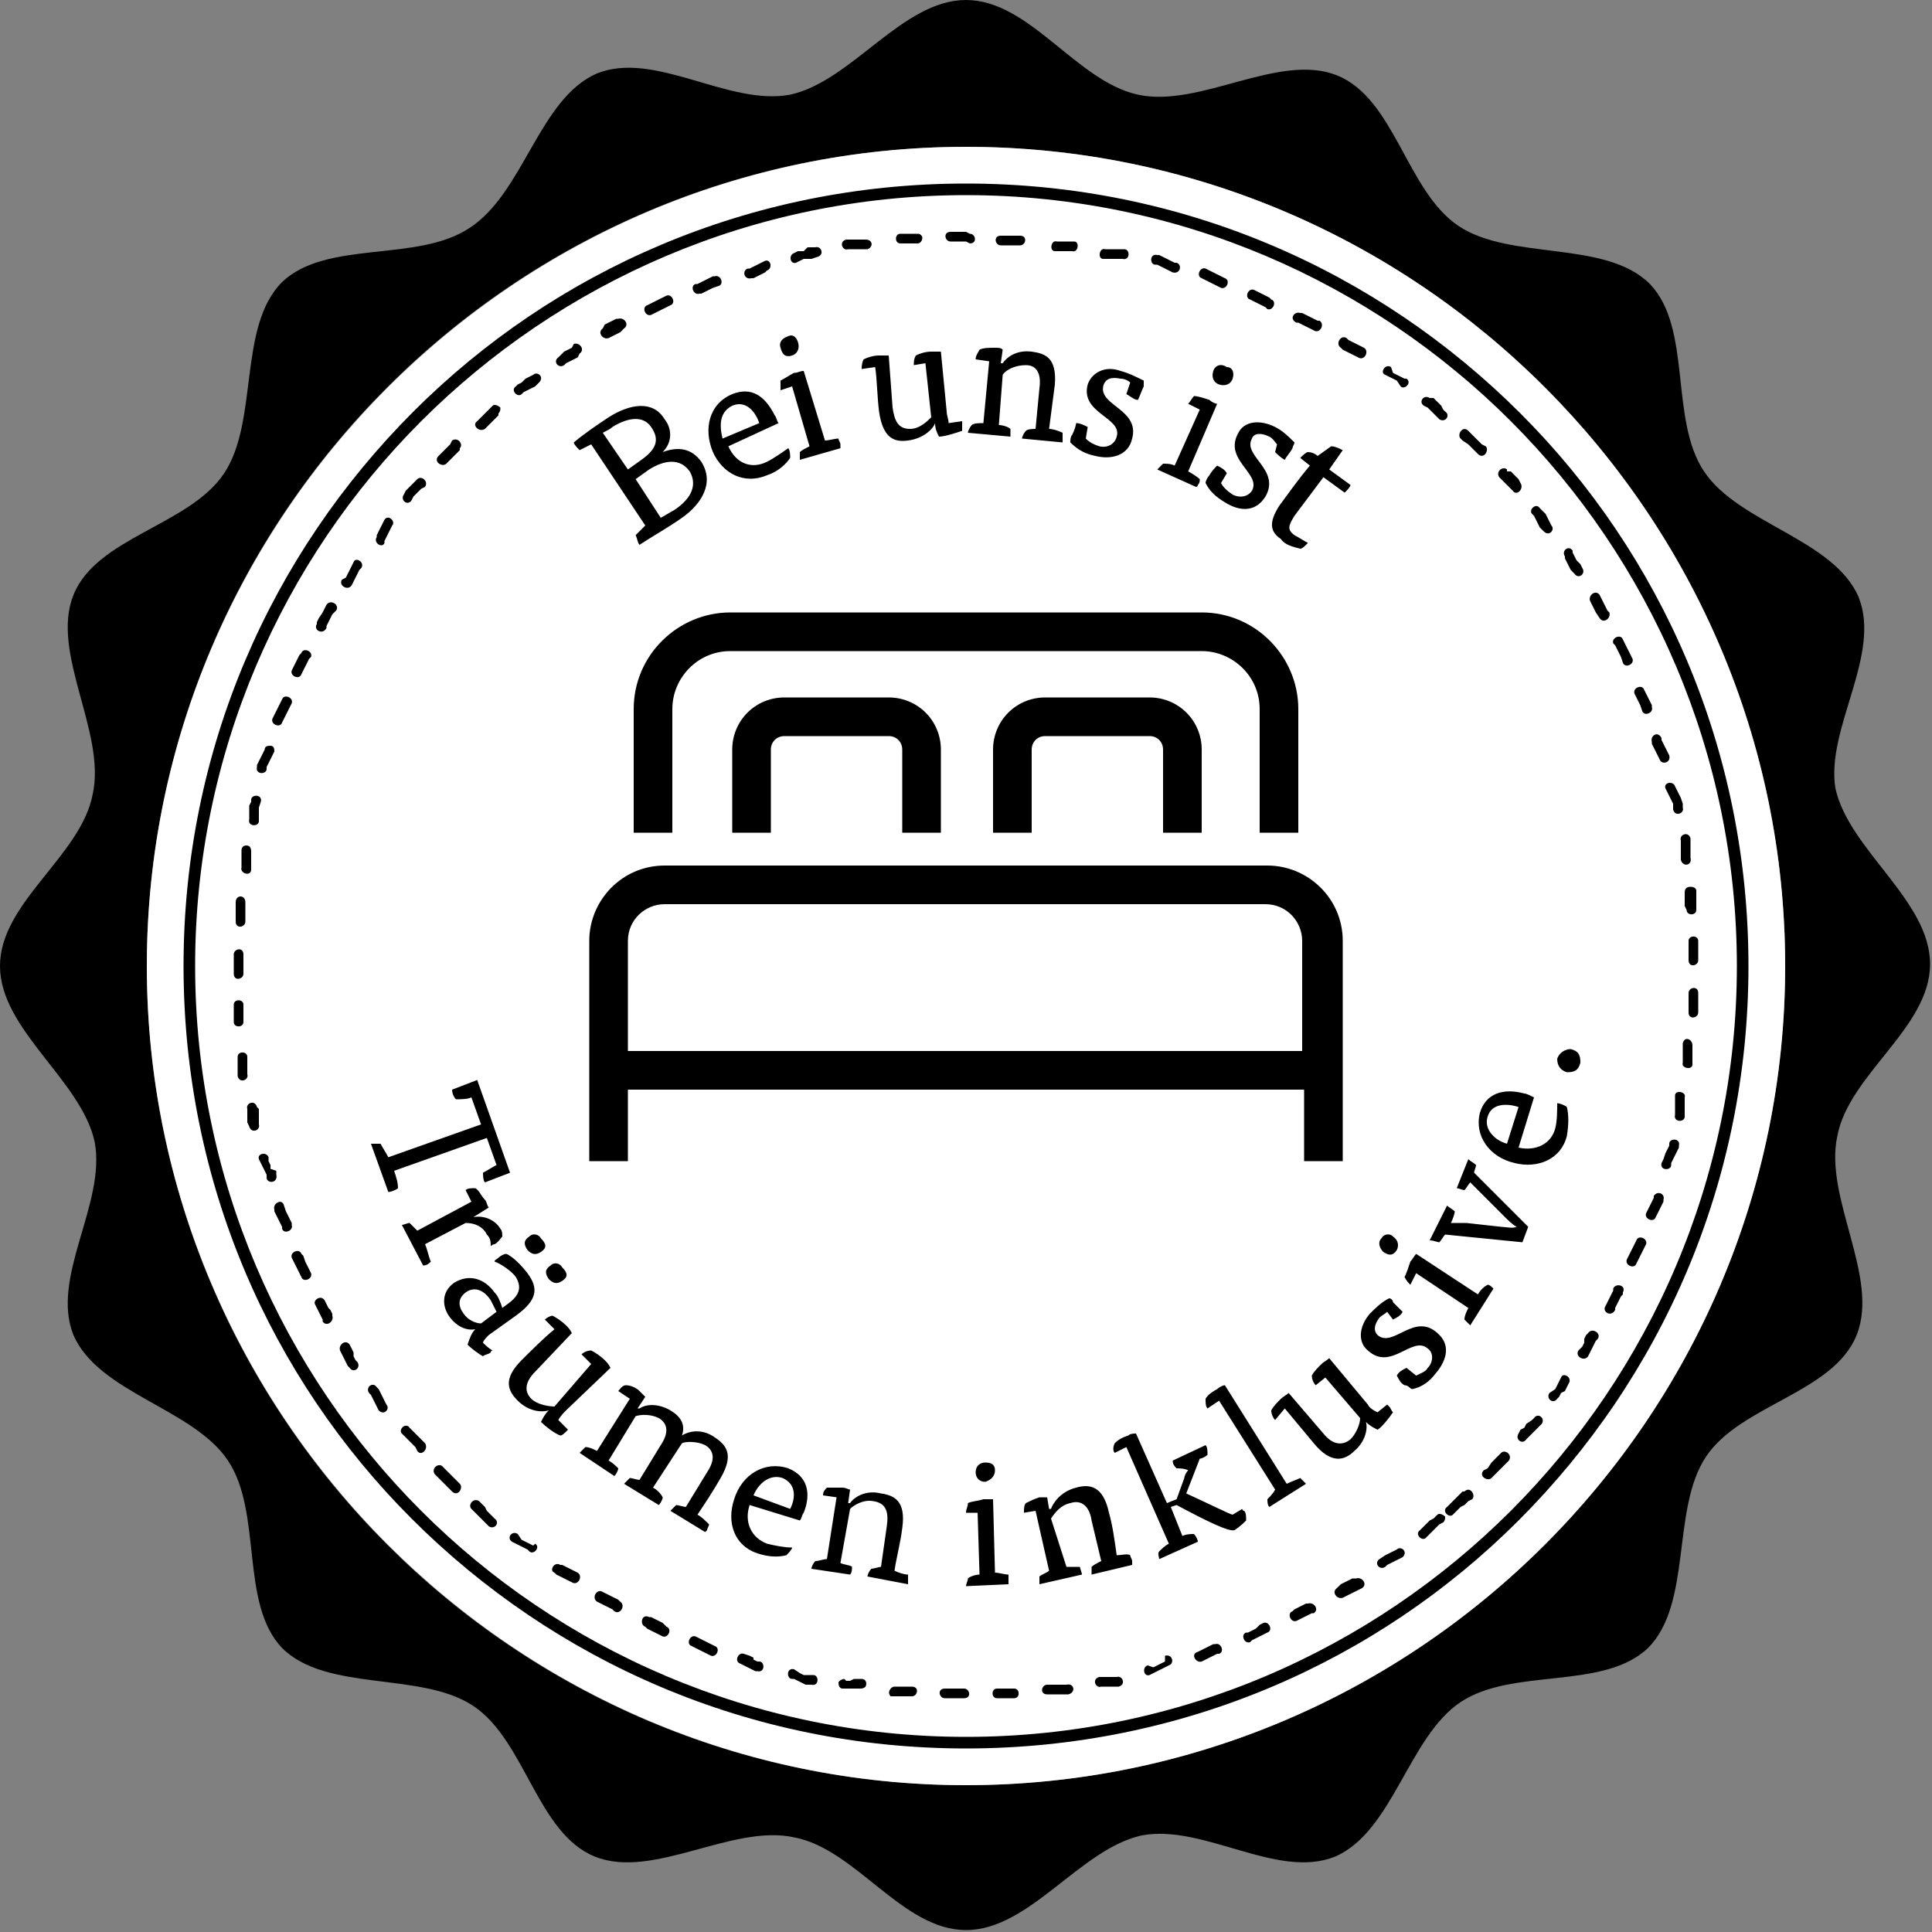
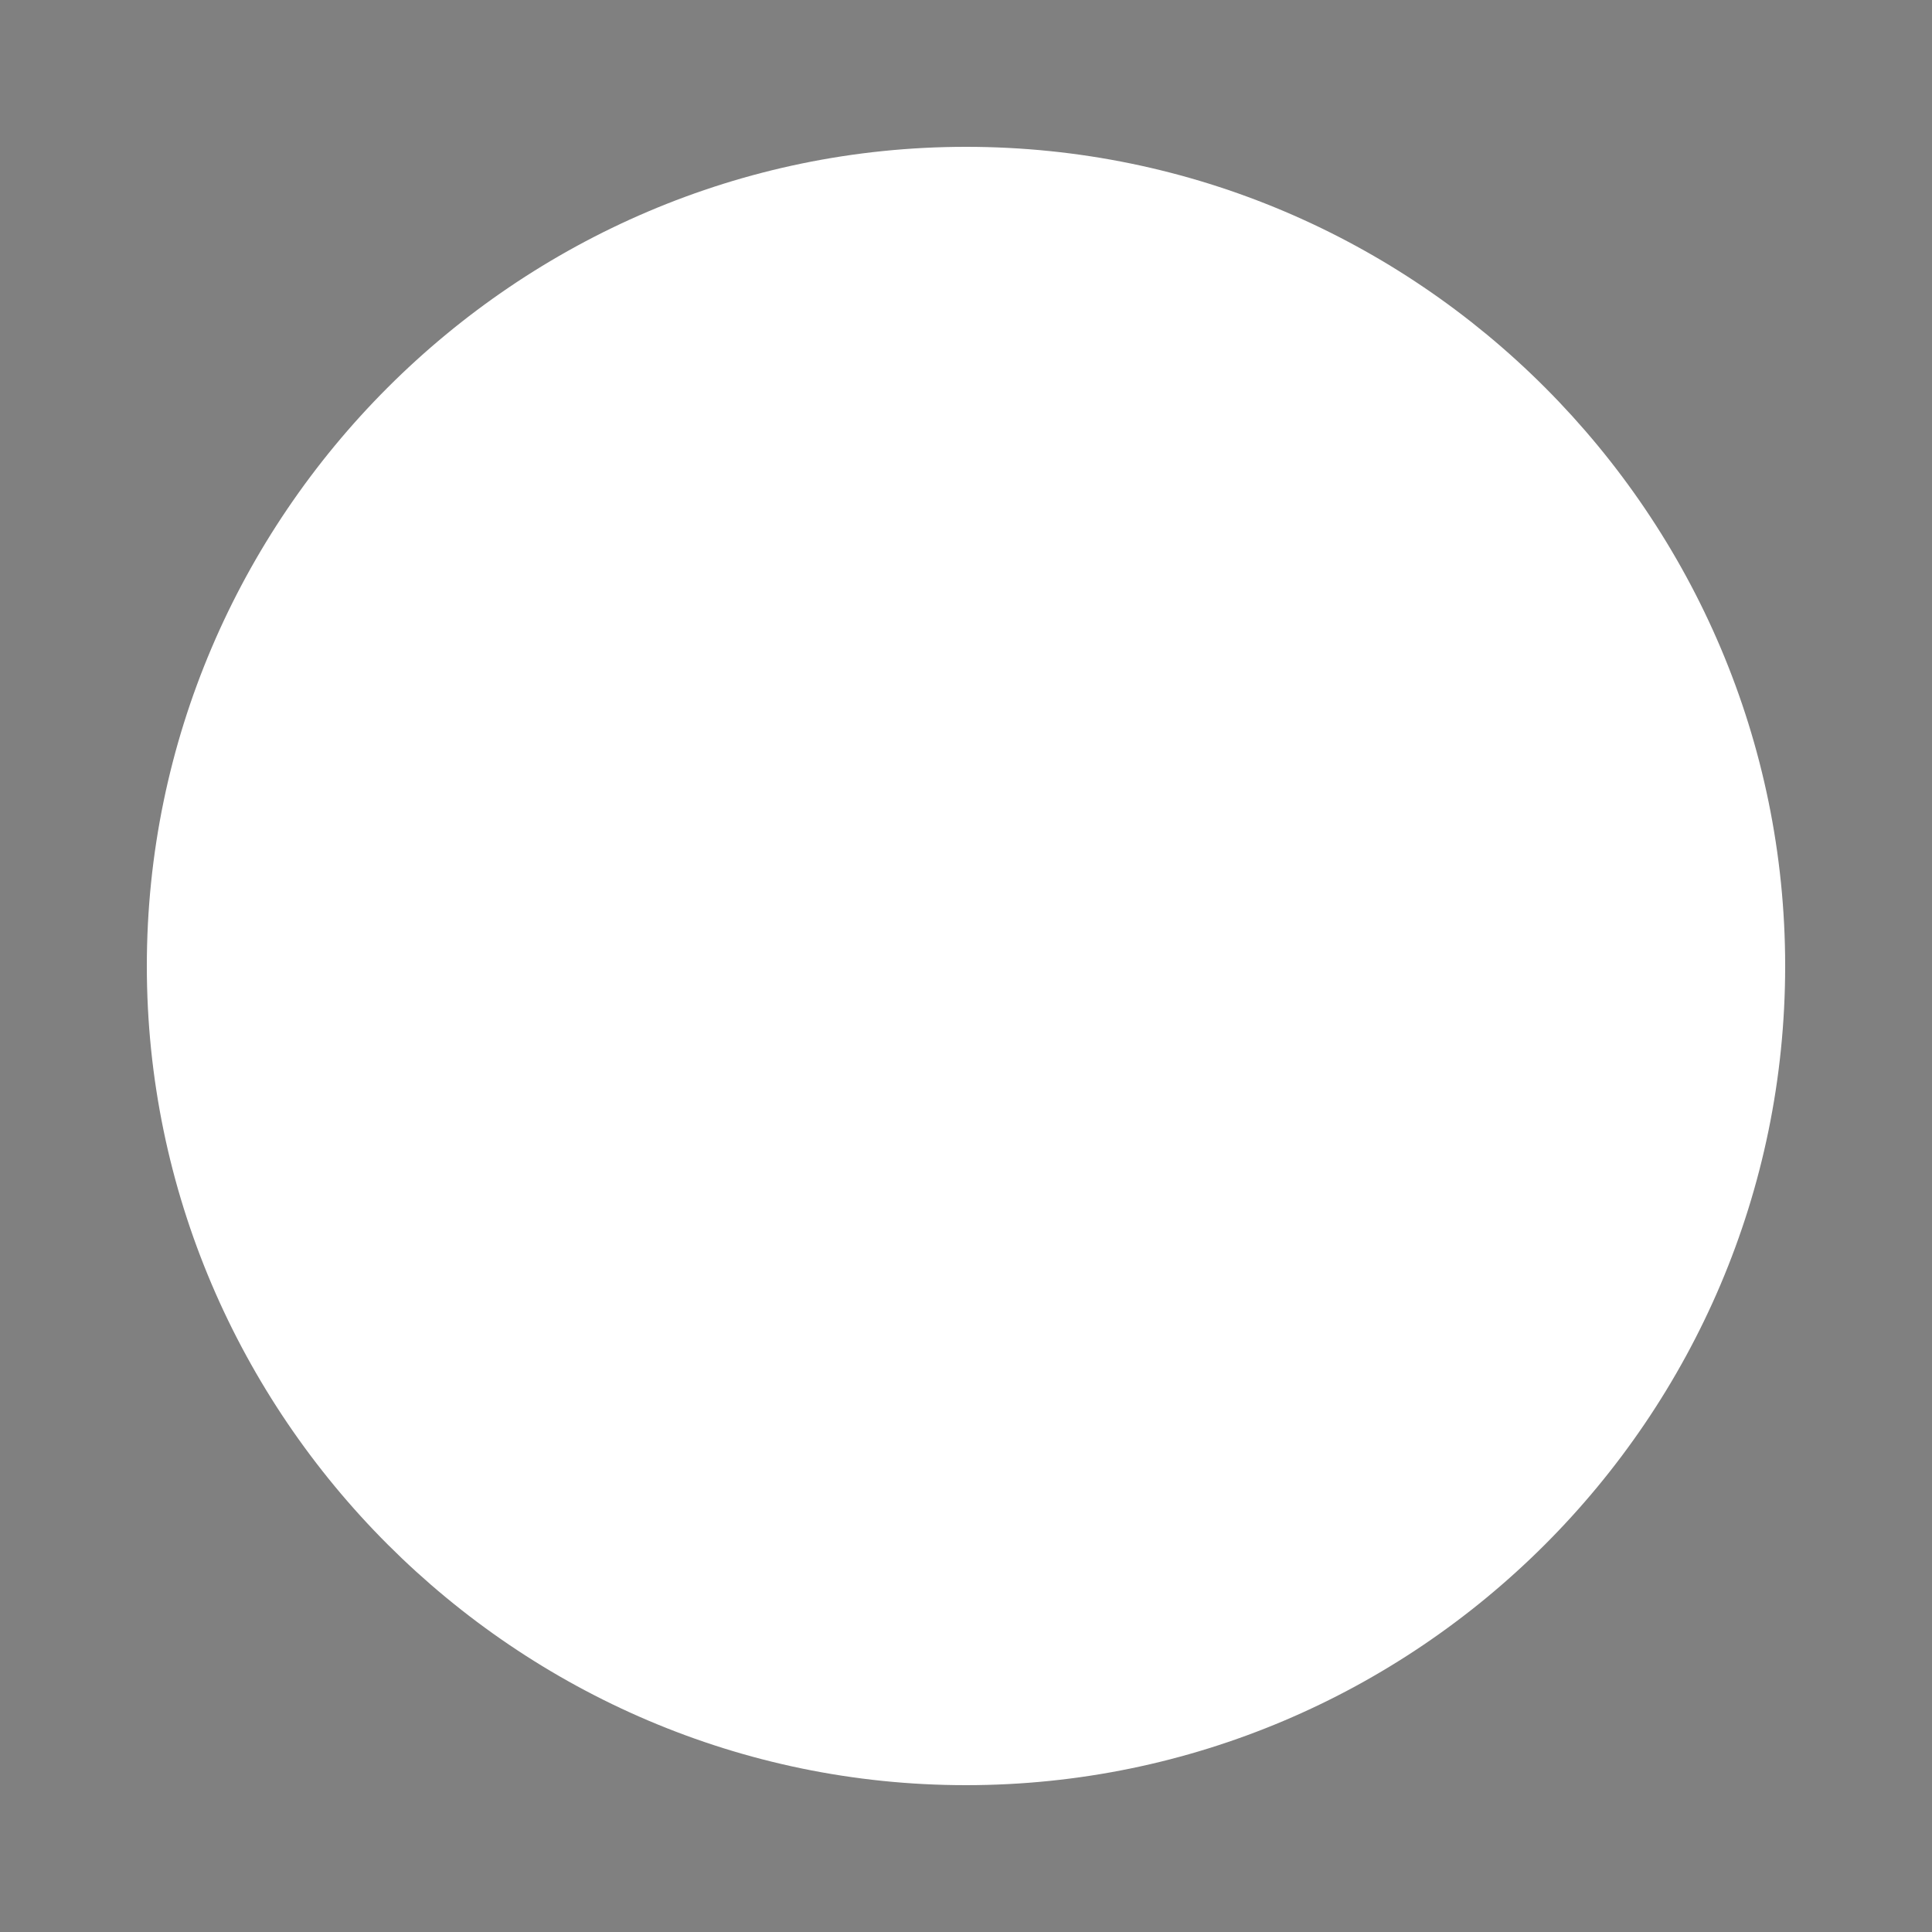
<svg xmlns="http://www.w3.org/2000/svg" viewBox="0 0 100 100" style="enable-background:new 0 0 100 100" xml:space="preserve">
  <rect x="0" y="0" width="100" height="100" fill="#808080" stroke="none" />
-   <path d="M96.2 30.9c-1.3-3-6.2-3.8-8-6.5-1.8-2.7-.6-7.4-2.8-9.7-2.3-2.3-7.2-1.2-9.9-3s-3.3-6.6-6.3-7.8c-3-1.2-7.1 1.7-10.3 1C55.7 4.2 53.3 0 50 0c-3.3 0-5.9 4.2-9.1 4.9-3.2.6-7-2.3-10-1.1-3 1.3-3.8 6.2-6.6 8-2.7 1.8-7.4.6-9.7 2.8-2.3 2.3-1.2 7.2-3 9.9S5 27.8 3.8 30.8c-1.2 3 1.7 7.1 1 10.3C4.2 44.3 0 46.7 0 50c0 3.3 4.2 5.9 4.9 9.1.6 3.2-2.3 7-1.1 10 1.3 3 6.2 3.8 8 6.5 1.8 2.7.6 7.4 2.8 9.7 2.3 2.3 7.2 1.2 9.9 3s3.3 6.6 6.3 7.8c3 1.2 7.1-1.7 10.3-1 3.2.6 5.6 4.8 8.9 4.8 3.3 0 5.9-4.2 9.1-4.9 3.2-.6 7 2.3 10 1.1 3-1.3 3.8-6.2 6.5-8 2.7-1.8 7.4-.6 9.7-2.8 2.3-2.3 1.2-7.2 3-9.9s6.6-3.3 7.8-6.3c1.2-3-1.7-7.1-1-10.3.6-3.2 4.8-5.6 4.8-8.9 0-3.3-4.2-5.9-4.9-9.1-.5-3.1 2.4-6.9 1.2-9.9zM92.4 50c0 23.3-19 42.4-42.4 42.4S7.6 73.3 7.6 50c0-23.3 19-42.4 42.4-42.4S92.4 26.7 92.4 50z" />
  <path d="M50 92.4c23.3 0 42.4-19 42.4-42.4 0-23.3-19-42.4-42.4-42.4C26.7 7.6 7.6 26.7 7.6 50c0 23.3 19.1 42.4 42.4 42.4z" style="fill:#fff" />
-   <path d="M50 9.5c11.2 0 21.3 4.5 28.7 11.9C86 28.7 90.5 38.8 90.5 50c0 11.2-4.5 21.3-11.9 28.7C71.3 86 61.2 90.5 50 90.5c-11.2 0-21.3-4.5-28.7-11.9C14 71.3 9.5 61.2 9.5 50c0-11.2 4.5-21.3 11.9-28.7C28.7 14 38.8 9.5 50 9.5zm28.2 12.3C71 14.6 61 10.1 50 10.1s-21 4.5-28.2 11.7C14.6 29 10.1 39 10.1 50s4.5 21 11.7 28.2C29 85.4 39 89.9 50 89.9s21-4.5 28.2-11.7C85.4 71 89.9 61 89.9 50s-4.5-21-11.7-28.2z" />
-   <path d="M74.7 78.8c.1-.1.1-.2.1-.3-.1-.1-.3-.2-.4-.1l-.2.2-.2.1-.2.2-.2.2-.1.1c-.3.2.1.6.3.4l.1-.1.2-.2.2-.2.2-.2.2-.1zm.2-.8.2-.2.2-.2.2-.2.2-.2h.1c.3-.3.6.2.4.4l-.2.1-.2.2-.2.1-.2.2-.2.2c-.2.2-.6-.2-.3-.4zm1.9-1.9c-.3.3.2.6.4.4l.2-.2.2-.2.2-.2.2-.2.1-.1c.2-.3-.2-.6-.4-.4l-.1.1-.2.2-.2.2-.2.3-.2.1zm1.8-1.9c-.2.3.2.6.4.3l.1-.1.2-.2.2-.2.2-.2.1-.1c.2-.3-.2-.6-.4-.3l-.1.1-.3.2-.1.2-.2.1-.1.2zm1.6-2.1c-.2.3.2.6.4.3l.1-.1.1-.2.2-.1.1-.2.1-.2c.2-.3-.3-.6-.4-.3l-.1.2-.1.2-.1.2-.3.2zm1.5-2.2c-.2.3.3.6.5.3l.1-.2.1-.2.1-.2.1-.2.1-.1c.2-.3-.3-.6-.5-.3l-.1.1-.1.2v.2l-.1.2-.2.2zm1.4-2.3c-.2.3.3.6.5.2v-.1l.1-.2.1-.2.1-.2.1-.1v-.1c.2-.4-.4-.5-.5-.2v.1l-.1.2-.1.2-.1.2-.1.2zm1.1-2.4c-.1.3.4.5.5.2l.1-.2.1-.2.1-.2.1-.2.1-.2c.1-.3-.4-.5-.5-.2l-.1.2-.1.2-.1.2-.1.2-.1.2zm1-2.4c-.1.3.4.5.5.2l.1-.2.1-.2.1-.2.1-.2v-.1c.1-.3-.3-.5-.5-.2v.1l-.1.2-.1.2-.1.2-.1.2zm.8-2.6c-.1.4.5.4.5.1v-.1l.1-.2.1-.2.1-.2.1-.2v-.1c.1-.4-.5-.4-.5-.1v.1l-.1.2-.1.2-.1.3-.1.2zm.7-2.5c-.1.4.5.4.5.1V56.8c.1-.3-.5-.4-.5-.1v1zm.4-2.7c-.1.3.5.4.5.1v-1c0-.3-.4-.5-.5-.1V55zm.3-2.6c0 .4.5.3.5 0v-1c0-.4-.5-.3-.5 0v1zm0-2.7c0 .4.5.3.5 0v-1c0-.3-.5-.3-.5 0v1zm-.1-2.6c0 .3.5.3.5 0V46.1c0-.1-.1-.2-.3-.2-.2 0-.3.1-.3.3v.7l.1.2zm-.3-2.6c.1.4.6.3.5-.1V43.4c-.1-.4-.6-.2-.5.1v1zm-.4-2.6c.1.4.6.2.5-.1v-.2l-.1-.3-.1-.2-.1-.2-.1-.2c-.1-.3-.6-.2-.5.1l.1.2.1.2.1.2.1.2v.3zm-.7-2.6c.1.3.6.2.5-.2l-.1-.2-.1-.2-.1-.2-.1-.2v-.1c-.2-.4-.6-.1-.5.2v.1l.1.2.1.2.1.2.1.2zm-.9-2.5c.1.3.6.1.5-.2v-.1l-.1-.2-.1-.2-.1-.2-.1-.2c-.1-.3-.6-.1-.5.2l.1.2.1.2.1.2.1.3zm-1-2.5c.1.3.6.1.5-.2l-.1-.2-.1-.2-.1-.2-.1-.2-.1-.2c-.1-.3-.6-.1-.5.2l.1.1.1.2.1.2.1.2.1.3zM82.8 32c.2.3.6 0 .5-.3l-.1-.1-.1-.2-.1-.2-.1-.2-.1-.2c-.2-.3-.6 0-.5.3l.1.2.1.2.1.2.2.3zm-1.3-2.3c.2.3.6 0 .4-.3l-.1-.2-.2-.2-.1-.2-.1-.2v-.1c-.2-.3-.6 0-.4.3v.1l.1.2.1.2.1.2.2.2zm-1.6-2.2c.3.3.6-.1.4-.3l-.1-.2-.1-.2-.1-.2-.2-.2-.1-.1c-.2-.3-.6.1-.4.3l.1.1.1.2.1.2.1.2.2.2zm-1.6-2.1c.2.3.6-.1.4-.4l-.1-.2-.2-.2-.2-.2H78v-.1c-.2-.2-.6.1-.4.4l.1.1.2.2.2.2.2.2zm-1.8-1.9c.3.3.6-.2.4-.4l-.2-.1-.2-.2-.2-.2-.2-.2-.1-.1c-.3-.3-.6.2-.4.4l.1.1.3.2.2.2.2.2.1.1zm-2-1.8c.3.2.6-.2.3-.4l-.1-.1-.1-.2-.2-.2-.2-.2H74c-.3-.2-.6.2-.3.4l.2.1.2.2.2.2.2.2zm-2-1.7c.2.2.6-.2.3-.4h-.1l-.2-.1-.2-.1-.2-.1-.1-.3c-.3-.2-.6.3-.3.4l.2.1.2.1.2.1.2.3zm-2.2-1.5c.3.2.6-.3.3-.5l-.2-.1-.2-.1-.2-.1-.2-.1-.1-.1c-.3-.2-.6.3-.3.5l.1.1.2.1.2.1.2.1.2.1zM68 17.1c.3.2.6-.3.3-.5h-.1l-.2-.1-.2-.1-.2-.1-.2-.1h-.1c-.3-.1-.6.3-.2.5h.1l.2.1.2.1.2.1.2.1zM65.6 16c.3.1.5-.4.2-.5l-.1-.1-.2-.1-.2-.1-.2-.1-.2-.1c-.3-.1-.5.4-.2.5l.2.1.2.1.2.1.2.1.1.1zm-2.4-1.1c.3.1.5-.4.2-.5l-.2-.1-.2-.1-.2-.1-.2-.1-.2-.1c-.3-.1-.5.4-.2.5l.2.1.2.1.2.1.2.1.2.1zm-2.5-.8c.4.1.5-.4.2-.5h-.1l-.2-.1-.2-.1-.2-.1-.2-.1h-.1c-.4-.1-.4.5-.1.5h.1l.2.1.2.1.2.1.2.1zm-2.6-.7c.4.1.4-.5.1-.5H57.2c-.3-.1-.4.5-.1.5h1zm-2.6-.4c.3.1.4-.5.1-.5H54.7c-.3-.1-.4.5-.1.5h.9zm-2.7-.3c.3 0 .4-.5 0-.5h-1c-.4 0-.3.5 0 .5h1zm-2.6-.1c.4 0 .3-.5 0-.5L50 12h-.8c-.4 0-.3.5 0 .5h.8l.2.1zm-2.7 0c.2 0 .3-.3.2-.4-.1-.1-.1-.1-.2-.1h-.9c-.3 0-.3.5 0 .5H47.5zm-2.6.3c.3-.1.3-.5-.1-.5H43.8c-.4.1-.2.6.1.5h1zm-2.6.4c.4-.1.2-.6-.1-.5h-.4l-.2.2h-.3l-.2.1c-.3.1-.2.6.1.5l.2-.1.2-.1h.4l.3-.1zm-2.6.7c.3-.1.2-.6-.1-.5l-.2.1-.2.1-.2.1-.2.1h-.1c-.3.1-.2.6.2.5h.1l.2-.1.2-.1.2-.1.1-.1zm-2.5.8c.3-.1.1-.6-.2-.5h-.1l-.2.1-.2.1-.2.1-.2.1H36c-.3.1-.1.6.2.5h.1l.2-.1.2-.1.2-.1.3-.1zm-2.5 1c.3-.1.1-.6-.2-.5l-.2.1-.2.1-.2.1-.2.1-.2.1c-.3.1-.1.6.2.5l.2-.1.2-.1.2-.1.2-.1.2-.1zM32.3 17c.3-.2 0-.6-.3-.5h-.1l-.2.1-.2.1-.2.1-.1.2c-.3.2 0 .6.3.5l.2-.1.2-.1.2-.1.2-.2zM30 18.3c.3-.2 0-.6-.3-.5l-.1.2-.2.1-.2.1-.2.2-.1.1c-.3.2 0 .6.3.4l.1-.1.2-.1.2-.1.2-.1.1-.2zm-2.1 1.5c.3-.3-.1-.6-.3-.4l-.2.1-.2.1-.2.2-.2.1-.1.1c-.3.2.1.6.3.4l.1-.1.2-.1.2-.1.2-.1.2-.2zm-2.1 1.6c.1-.1.1-.2.1-.3-.1-.1-.3-.2-.4-.1l-.1.1-.2.2-.2.2-.2.2-.1.1c-.3.2.1.6.4.4l.1-.1.2-.2.2-.2.2-.2v-.1zm-2 1.8c.2-.2-.1-.6-.4-.4l-.1.2-.2.2-.1.1-.2.2-.1.1c-.3.3.2.6.4.4l.1-.1.2-.2.2-.2.2-.2v-.1zm-1.8 2c.2-.3-.2-.6-.4-.4l-.1.1-.2.2-.2.2-.1.1-.1.2c-.2.3.2.6.4.3l.1-.2.2-.2.2-.2.2-.1zm-1.7 2c.2-.2-.2-.6-.4-.3l-.1.2-.1.2-.1.2-.1.2v.1c-.2.3.3.6.4.3V28l.1-.2.1-.2.1-.2.1-.2zm-1.6 2.2c.2-.3-.3-.6-.4-.3l-.1.2-.1.2-.1.2-.1.2-.2.1c-.2.3.3.6.5.3l.1-.2.1-.2.1-.2.1-.2.1-.1zm-1.3 2.2c.2-.3-.3-.6-.5-.3l-.1.2-.1.2-.2.3-.1.2v.1c-.2.3.3.6.5.2v-.1l.1-.2.1-.2.1-.2.2-.2zM16.1 34c.1-.3-.4-.5-.5-.2l-.1.1-.1.2-.1.2-.1.2-.1.2c-.1.3.4.5.5.2l.1-.2.1-.2.1-.2.1-.2.1-.1zm-1 2.4c.1-.3-.4-.5-.5-.2l-.1.2-.1.2-.1.2-.1.2-.1.2c-.1.3.4.5.5.2l.1-.2.1-.2.1-.2.1-.2.1-.2zm-.9 2.5c0-.1 0-.3-.2-.3-.1 0-.3 0-.3.2l-.1.2-.1.2-.1.2-.1.2v.1c-.1.4.5.4.5.1v-.1l.1-.2.1-.2.1-.2.1-.2zm-.7 2.6c.1-.4-.5-.4-.5-.1v.1l-.1.2V42.4c-.1.4.5.4.5.1v-.7l.1-.3zm-.5 2.6c0-.1 0-.2-.1-.3-.2-.1-.4 0-.4.2V44.9c-.1.3.5.5.5.1v-.9zm-.3 2.6c0-.4-.5-.4-.5 0v1c0 .4.5.3.5 0v-1zm-.1 2.7c0-.4-.5-.3-.5 0v1c0 .4.5.3.5 0v-1zm0 2.6c0-.3-.5-.3-.5 0v.9c0 .3.5.3.5 0V52zm.2 2.7c0-.3-.5-.3-.5 0V55.7c.1.4.6.2.5-.1V54.7zm.5 2.6c-.1-.4-.6-.2-.5.1v.7l.1.2c.1.4.6.2.5-.1v-.8l-.1-.1zm.6 2.6c-.1-.3-.6-.2-.5.1l.1.2.1.2.1.2.1.2v.2c.1.3.6.2.5-.2v-.2l-.3-.1v-.2l-.1-.2v-.2zm.8 2.5c-.1-.4-.6-.1-.5.2v.1l.1.2.1.2.1.2.1.2v.1c.1.3.6.1.5-.2v-.1l-.1-.2-.1-.2-.1-.2-.1-.3zm.9 2.5c-.1-.3-.6-.1-.5.2l.1.2.1.2.1.2.1.2.1.2c.1.3.6.1.5-.2l-.1-.2-.1-.2-.1-.2-.1-.3-.1-.1zm1.2 2.4c-.2-.3-.6 0-.5.2l.1.2.1.2.1.2.1.2v.1c.2.3.6 0 .5-.3V68l-.1-.2-.1-.1-.1-.2-.1-.2zm1.3 2.3c-.2-.3-.6 0-.5.3l.1.2.1.2.1.2.1.2.1.1c.2.3.6 0 .4-.3l-.1-.1-.1-.2V70l-.1-.2-.1-.2zm1.4 2.2c-.2-.3-.6 0-.4.3l.1.1.1.2.1.2.1.2.1.2c.3.3.6-.1.4-.3l-.1-.2-.1-.2-.1-.2-.1-.2-.1-.1zm1.7 2.1c-.2-.3-.6.1-.4.3l.1.1.2.2.2.2.2.2.1.2c.2.3.6-.1.4-.4l-.1-.1-.2-.2-.2-.2-.2-.2-.1-.1zm1.7 2c-.2-.2-.6.1-.4.4l.1.1.2.2.2.2.2.2.2.2c.3.3.6-.2.4-.4l-.1-.1-.2-.2-.2-.2-.4-.4zm1.9 1.8c-.3-.2-.6.2-.4.4l.1.1.2.2.2.2.2.2.2.2c.3.2.6-.2.3-.4l-.2-.2-.2-.2-.1-.2-.3-.3zm2 1.7c-.3-.2-.6.2-.3.4l.2.1.2.1.2.1.2.1.1.1c.2.2.6-.2.3-.4l-.1.1-.2-.1-.2-.1-.2-.1-.2-.3zM29 81c-.3-.2-.6.3-.3.4l.1.1.2.1.2.1.2.1.2.1c.3.2.6-.3.3-.5l-.2-.1-.2-.1-.2-.1-.2-.1H29zm2.2 1.4c-.3-.2-.6.3-.3.5l.2.1.2.1.2.1.2.1.1.1c.3.2.6-.3.3-.5l-.1-.1-.2-.1-.2-.1-.2-.1-.2-.1zm2.4 1.3c-.4-.2-.5.4-.2.5l.1.1.2.1.2.1.2.1.2.1c.3.1.5-.4.2-.5l-.2-.2-.2-.1-.2-.1-.2-.1h-.1zm2.4 1c-.3-.1-.5.4-.2.5l.2.1.2.1.2.1.2.1.2.1c.3.1.5-.4.2-.5l-.2-.1-.2-.1-.2-.1-.2-.1-.2-.1zm2.5.9c-.3-.1-.5.4-.2.5l.2.1.2.1.2.1.2.1h.1c.4.1.4-.5.1-.5h-.1l-.2-.1v-.1l-.2-.1-.3-.1zm2.6.8c-.4-.1-.4.5-.1.5h.1l.2.1.2.1.2.1H42c.4.1.4-.5.1-.5h-.5l-.2-.1-.3-.2zm2.6.5c-.1 0-.3.1-.3.2 0 .2.1.3.2.3H44.5c.1 0 .2 0 .3-.1.1-.2 0-.4-.2-.4h-.4l-.2.1h-.2l-.1-.1zm2.6.4c-.2 0-.4.3-.2.5H47.2c.3 0 .4-.5 0-.5h-.9zm2.6.1c-.4 0-.3.5 0 .5h1c.4 0 .3-.5 0-.5h-1zm2.7 0c-.3 0-.3.5 0 .5h.9c.3 0 .3-.5 0-.5H51.6zm2.6-.2c-.3 0-.4.5 0 .5h1.1c.4-.1.3-.6-.1-.5h-1zm2.7-.4c-.4.1-.2.6.1.5H57.9c.4-.1.2-.6-.1-.5h-.9zm2.5-.6c-.3.1-.2.6.1.5l.2-.1.2-.1.2-.1.2-.1.2-.1c.3-.1.2-.6-.2-.5v.3l-.2.1-.2.1-.2.1-.3-.1zm2.6-.7c-.4.1-.1.6.2.5l.2-.1.2-.1.2-.1.2-.1h.1c.3-.1.1-.6-.2-.5h-.1l-.2.1-.2.1-.2.1-.2.1zm2.5-1c-.3.1-.1.6.2.5l.1-.1.2-.1.2-.1.2-.1.2-.1c.3-.1.1-.6-.2-.5l-.2.1-.2.2-.2.1-.2.1h-.1zm2.4-1.1c-.3.1-.1.6.2.5l.2-.1.2-.1.2-.1.2-.1h.1c.3-.2 0-.6-.3-.5h-.1l-.2.1-.2.1-.2.1-.1.1zm2.3-1.2c-.3.2 0 .6.3.5l.2-.1.2-.1.2-.1.2-.1.2-.1c.3-.2 0-.6-.3-.5H70l-.2.1-.2.1-.2.1-.2.2zm2.2-1.5c-.3.2 0 .6.3.4l.1-.1.2-.1.2-.1.2-.1.2-.1c.3-.3-.1-.6-.3-.4l-.2.1-.2.1-.2.1-.3.2zM34.3 23.4c.8-.3 1.5-.2 2 .5.7 1.1 0 2.2-1 2.9-.7.5-1.6 1-2.2 1.4-.1-.1-.1-.3-.2-.5l.5-.5-2.8-4.2-.6.3c-.1-.1-.3-.3-.3-.4.6-.5 1.2-.9 1.8-1.3 1.1-.7 2.3-.9 2.9.1.4.5.4 1.2-.1 1.7zm-1.8.9.7-.5c.7-.5 1-1 .5-1.7-.4-.6-1.2-.5-2 0-.1.1-.3.2-.5.3l1.3 1.9zm1.7 2.5c.2-.1.5-.3.7-.4.9-.6 1.2-1.3.8-2-.5-.7-1.3-.6-2.1-.1l-.7.5 1.3 2zM37.7 23.1c.4.9 1.2 1.2 2 .8.4-.2.8-.5 1.1-.7.1.1.1.4.1.5-.2.3-.6.7-1.2.9-1.2.5-2.3-.1-2.8-1.2-.5-1.2-.2-2.5 1-3 1-.4 1.7.1 2.2 1.1.1.1.1.3.2.4l-2.6 1.2zm1.6-1.2c-.2-.6-.7-1.2-1.4-.9-.6.3-.7.9-.5 1.7l1.9-.8zM41.3 17.7c.1.3 0 .6-.3.7-.3.1-.5 0-.6-.4-.1-.3.1-.5.4-.6.2-.1.4 0 .5.3zm-.9 2.5v-.5c.2-.1.5-.3.7-.4.2 0 .3-.1.5-.1l1.1 3.6c.2 0 .5-.1.7-.1 0 .1.1.2.1.3v.2l-2.1.6v-.4c.1-.1.3-.2.5-.3L41 20l-.6.2zM47.9 18.8l-.6.1c0-.2 0-.3.1-.5.2-.1.5-.2.8-.2h.5l.3 3.1c0 .2.1.4.1.6l.7-.1v.5c-.3.1-.9.3-1.2.3-.1-.2-.2-.4-.2-.7-.1.3-.6.8-1.4.9-.7.1-1.3-.1-1.5-1.5-.1-.8-.1-1.6-.2-2.3l-.7.1c0-.1 0-.3.1-.5.2-.1.5-.2.8-.2h.5l.2 2.7c.1.7.3 1.1.9 1.1.5 0 .9-.4 1.1-.6l-.3-2.8zM51.7 22c.2 0 .5.1.6.2v.4l-2.2-.2c0-.1.1-.3.2-.4.1-.1.4-.1.6-.1l.3-3.2-.7-.1c0-.2.1-.3.2-.5.2-.1.5-.1.8-.1.2 0 .3 0 .4.1l-.1.7h.1c.2-.3.7-.7 1.5-.6.7.1 1.3.3 1.2 1.7-.1.8-.2 1.5-.3 2.3.2 0 .5.1.7.2v.5l-2.1-.2c0-.1.1-.3.2-.4.1-.1.4-.1.5-.1l.2-2.1c.1-.7-.1-1.2-.7-1.2-.5 0-1 .2-1.2.5l-.2 2.6zM58.5 19.8c-.1-.1-.3-.2-.5-.2-.5-.1-.8 0-.9.4-.2 1 1.9 1.2 1.5 2.7-.2.9-1.1 1.1-1.9.9-.5-.1-.9-.3-1.3-.7 0-.1 0-.3.1-.4.1-.2.2-.5.2-.6.2 0 .4.1.6.2l-.1.6c.2.2.4.3.7.4.4.1.8-.1.9-.5.3-1-1.9-1.2-1.5-2.7.2-.6.9-1 1.7-.7.4.1.8.3 1.2.5v.3c-.1.2-.2.5-.3.7-.2 0-.4-.2-.6-.3l.2-.6zM61.5 20.9c.1-.1.2-.3.3-.4.2 0 .5.1.8.2.1.1.3.2.4.2l-1.5 3.5c.2.1.5.3.6.4 0 .1 0 .2-.1.3 0 0 0 .1-.1.1l-2-.9.3-.3c.2 0 .4 0 .6.1l1.3-2.9-.6-.3zm2.3-1.3c-.1.3-.4.4-.7.3-.3-.1-.4-.4-.3-.7.1-.3.4-.4.7-.2.3 0 .4.3.3.6zM66.1 23c-.1-.1-.2-.3-.4-.4-.4-.2-.8-.2-.9.1-.5.9 1.5 1.6.7 3-.5.8-1.3.8-2.1.3-.5-.3-.8-.6-1-1 0-.1.1-.3.2-.4.1-.2.3-.4.4-.5.2.1.4.2.5.4l-.3.5c.1.2.3.4.6.6.4.2.8.1 1-.2.5-.9-1.5-1.6-.7-3 .3-.6 1.1-.7 1.9-.3.4.2.7.5 1 .8 0 .1-.1.2-.1.3-.1.2-.3.4-.4.6-.2-.1-.4-.3-.5-.4l.1-.4zM68.9 23.1c.2 0 .4.1.6.2l-.7 1 1.1.8c0 .1-.2.3-.3.4l-1.1-.8-1.5 2c-.3.5-.4.7 0 1 .2.1.5.3.7.4l-.1.1c-.1.1-.2.2-.3.2-.4-.1-.8-.2-1-.5-.6-.4-.6-.9-.1-1.7.3-.4 1-1.4 1.6-2.1l-.5-.4c.1-.1.3-.3.4-.3.2 0 .4.1.5.2l.7-.5zM69.5 60.1h-2v-3.7h-35v3.7h-2V48.7c0-2.1 1.7-3.9 3.9-3.9h31.2c2.1 0 3.9 1.7 3.9 3.9v11.4zm-37-5.7h34.9v-5.7c0-1-.8-1.9-1.9-1.9H34.4c-1 0-1.9.8-1.9 1.9v5.7zm34.7-11.3h-2v-6.4c0-1.7-1.4-3-3-3H37.8c-1.7 0-3 1.4-3 3v6.4h-2v-6.4c0-2.8 2.3-5 5-5h24.4c2.8 0 5 2.3 5 5v6.4zm-5 0h-2v-4.3c0-.4-.3-.7-.7-.7h-5.4c-.4 0-.7.3-.7.7v4.3h-2v-4.3c0-1.5 1.2-2.7 2.7-2.7h5.4c1.5 0 2.7 1.2 2.7 2.7v4.3zm-13.5 0h-2v-4.3c0-.4-.3-.7-.7-.7h-5.4c-.4 0-.7.3-.7.7v4.3h-2v-4.3c0-1.5 1.2-2.7 2.7-2.7H46c1.5 0 2.7 1.2 2.7 2.7v4.3zM20.4 60.6c.1.3.2.6.2.9-.1.1-.4.2-.5.2l-.9-2.5h.5c.1.2.3.5.4.7l4.8-1.7-.5-1.4c-.2.1-.6.1-.8.1-.1-.1-.2-.3-.2-.5l1.3-.5 1.7 4.8-1.3.5c-.1-.1-.1-.4-.1-.5.2-.1.5-.3.7-.4l-.5-1.4-4.8 1.7zM24.5 63c.5-.1 1.1.1 1.4.6.1.1.1.3.1.4-.1.1-.2.3-.4.4-.1 0-.2.1-.2.1 0-.2 0-.4-.2-.6-.2-.4-.6-.6-1.1-.6L22 64.4c.1.2.2.7.3.9-.1.1-.2.2-.4.2l-1.1-2.1c.1 0 .3-.1.4-.1l.4.4 2.8-1.5-.3-.6c.1-.1.3-.1.5-.1.2.1.3.4.5.6.1.1.1.3.2.4l-.8.5zM24.6 68.8c-.5.1-1-.2-1.3-.6-.4-.5-.5-1.3.2-1.8.8-.5 1.6-.2 2.1.5.2.2.3.5.4.8l.4-.3c.5-.4.6-.8.3-1.3-.2-.3-.8-.7-1.1-.8 0-.1.1-.1.2-.2s.3-.2.4-.2c.3.1.8.6 1.1 1 .6.8.5 1.4-.6 2.2l-1.4 1c-.1.1-.3.3-.3.4.1.1.3.3.5.4 0 0-.1 0-.1.1-.1.1-.3.1-.4.2-.2-.1-.6-.4-.8-.6.1-.3.2-.6.4-.8zm1.1-.9-.3-.6c-.4-.6-.9-.7-1.3-.4-.4.3-.4.7-.1 1.1.2.3.6.5.9.5l.8-.6zm2.3-3.1c-.3.2-.5.1-.7-.1-.2-.3-.2-.5.1-.7.2-.2.5-.1.6.1.3.3.3.5 0 .7zm1.1 1.5c-.3.2-.5.1-.7-.1-.2-.3-.2-.5.1-.7.2-.2.5-.1.6.1.3.3.3.5 0 .7zM30.6 70.6l-.5-.5c.1-.1.3-.2.5-.2.2.1.5.3.7.5.1.1.2.2.3.4L29.3 73c-.1.1-.3.3-.4.5l.5.5-.1.1c-.1.1-.2.2-.3.2-.3-.1-.8-.5-1-.7.1-.2.2-.4.4-.6-.3.1-1 .1-1.6-.5-.5-.5-.8-1.1.2-2.1.5-.5 1.1-1.1 1.7-1.6l-.5-.5c.1-.1.3-.2.4-.2.2.1.5.3.7.5.1.1.2.2.3.4l-1.9 2c-.5.5-.6 1-.2 1.4.3.3.9.4 1.2.4l1.9-2.2zM31.5 75.6c.2.1.4.3.5.4 0 .1-.1.3-.2.4L30 75.2l.3-.3c.2 0 .4.1.6.2l1.7-2.7-.6-.4c.1-.1.2-.3.4-.3s.5.1.7.3l.3.3-.4.6h.1c.3-.2.9-.3 1.6.1.5.3.8.7.6 1.3.3-.2 1-.4 1.7.1.6.4 1 .9.3 2.1-.4.7-.8 1.3-1.2 1.9.2.1.4.3.6.5 0 .1-.1.2-.1.3l-.1.1-1.8-1.1.3-.3c.1 0 .4.1.5.1l1.1-1.8c.4-.6.4-1.1-.1-1.4-.4-.2-1-.2-1.2-.1L33.8 77c.2.1.4.3.5.5 0 .1-.1.3-.2.4l-1.8-1.1.3-.3c.1 0 .4.1.5.1l1.1-1.8c.4-.6.4-1.1-.1-1.4-.4-.2-.9-.2-1.2-.1l-1.4 2.3zM38.8 77.9c-.3.9.1 1.7.9 2 .4.1.9.2 1.3.2 0 .1-.2.3-.3.4-.4.1-.9.1-1.5-.1-1.2-.4-1.6-1.6-1.2-2.8.4-1.3 1.6-2 2.8-1.6 1 .4 1.2 1.3.8 2.3-.1.1-.1.3-.2.4l-2.6-.8zm2.1.2c.3-.6.3-1.3-.4-1.6-.6-.2-1.2.2-1.5.9l1.9.7zM43.5 80.9c.2.1.5.1.6.2 0 .1 0 .3-.1.4l-2-.3c0-.1.1-.3.2-.4.2 0 .4-.1.6-.1l.5-3.2-.7-.1c0-.2.1-.3.2-.4h.8c.2 0 .3.1.4.1l-.1.7h.1c.2-.3.8-.7 1.6-.5.7.1 1.3.4 1.1 1.8-.1.8-.3 1.5-.4 2.2.2.1.5.2.7.2v.5l-2.1-.4c0-.1.1-.3.2-.4.1 0 .4-.1.5-.1l.3-2.1c.1-.7 0-1.2-.7-1.3-.5-.1-1 .2-1.2.4l-.5 2.8zM50 78.3c0-.2.1-.3.1-.5.2-.1.5-.1.8-.2h.5l.1 3.8c.2 0 .5.1.7.1v.5l-2.2.1c0-.1.1-.3.1-.4.1-.1.4-.2.6-.2l-.1-3.2H50zm1.5-2.2c0 .3-.2.5-.5.6-.3 0-.5-.2-.5-.5s.2-.5.5-.5.5.1.5.4zM55.2 81.1h.7c0 .1.1.3.1.4l-2.2.5v-.4c.1-.1.4-.2.5-.3l-.7-3.1-.6.1c0-.2 0-.4.1-.5.2-.1.4-.2.7-.3h.4l.1.6h.1c.1-.3.5-.9 1.3-1.1.7-.2 1.4-.1 1.7 1.3.2.7.3 1.5.4 2.2.2 0 .6-.1.7 0 0 .1.1.2.1.3v.2l-2.1.5v-.4c.1-.1.3-.2.5-.3l-.5-2.1c-.1-.7-.5-1.1-1.1-.9-.5.1-.8.5-1 .8l.8 2.5zM61.2 79.5c.2-.1.5-.1.6-.1.1.1.2.3.2.4l-2 .9c0-.1-.1-.3 0-.4.1-.1.3-.3.5-.4l-2.2-5-.6.3c-.1-.1-.1-.3 0-.5.2-.2.4-.3.7-.4.1-.1.3-.1.4-.1l1.6 3.6.5-.2.4-1.1c0-.1.1-.3.2-.4-.2-.1-.5-.1-.6-.1-.1-.1-.2-.2-.2-.4l1.7-.8c.1.1.1.3.1.5-.1.1-.3.2-.4.2l-.7 1.8c1.1.5 2.3 1.1 2.4 1.1l.5-.3s0 .1.1.1c.1.1.1.3.1.5-.1.1-.3.3-.6.5-.3.1-1.5-.5-3-1.3l-.3.1.6 1.5zM62.5 72.9c-.1-.1-.1-.3-.1-.5.1-.2.4-.4.6-.5.1-.1.3-.2.4-.2l3.2 5.1c.2-.1.5-.2.7-.3l.2.2.1.1-1.9 1.2c-.1-.1-.1-.3-.1-.4.1-.1.3-.3.4-.5l-2.9-4.6-.6.4zM68.6 71.3l-.5.4c-.1-.1-.2-.3-.2-.5.1-.2.3-.4.5-.6.1-.1.3-.2.4-.3l2 2.4c.1.2.3.3.5.4l.5-.4.1.1c.1.1.1.2.2.3-.2.3-.6.8-.8.9-.2-.1-.4-.2-.6-.4.1.3 0 1-.6 1.5-.5.5-1.2.7-2.1-.4l-1.5-1.8-.5.6c-.1-.1-.2-.3-.2-.5.1-.2.3-.4.5-.6.1-.1.3-.2.4-.3l1.8 2.1c.4.5.9.7 1.4.3.3-.3.5-.8.5-1.1l-1.8-2.1zM71.8 67.9c-.1.1-.3.2-.4.3-.3.4-.3.7-.1.9.8.7 1.9-1.2 3.1-.1.7.6.5 1.4-.1 2.1-.3.4-.7.7-1.2.8-.1 0-.2-.2-.4-.2-.2-.1-.3-.3-.4-.5.1-.2.3-.3.5-.4l.5.4c.2-.1.5-.2.6-.4.3-.3.3-.8 0-1-.8-.7-1.9 1.2-3.1.1-.5-.4-.5-1.2.1-1.9.3-.3.6-.6 1-.8.1 0 .2.1.2.2l.5.5c-.1.2-.3.3-.5.4l-.3-.4zM72.1 64c.3.2.3.5.2.7-.2.3-.4.3-.7.1-.2-.2-.3-.5-.1-.7.1-.2.4-.3.6-.1zm.9 2.5c-.1-.1-.2-.2-.3-.4.1-.2.2-.5.3-.8.1-.1.2-.3.3-.4l3.2 2.1c.1-.2.3-.4.5-.5.1 0 .2.1.2.1l.1.1-1.2 1.9-.3-.3c0-.2.1-.4.2-.6l-2.7-1.8-.3.6zM78.5 63.5c-.2-.1-.5-.4-.6-.5l-1.2-1.2-.6-.6c-.1.1-.2.3-.3.4-.1 0-.3-.1-.4-.1L76 60c.1.1.3.2.4.3 0 .1-.1.3-.1.4l2.8 2.8-.3.8-4-.4c-.1.1-.2.3-.3.4-.1 0-.3-.1-.5-.1l.9-1.8c.1.1.3.2.4.3 0 .1-.1.4-.2.6h.8l1.8.2c.2 0 .6.1.8 0zM78.6 59.4c.9.2 1.7-.2 1.9-1 .1-.4.1-.9.1-1.3.1 0 .4.1.5.2.1.4.1.9 0 1.5-.3 1.2-1.5 1.7-2.7 1.4-1.3-.3-2.1-1.4-1.8-2.6.3-1 1.2-1.3 2.3-1 .1 0 .3.1.5.2l-.8 2.6zm0-2.1c-.6-.2-1.4-.2-1.6.5-.2.6.3 1.2 1 1.4l.6-1.9zM81.3 54.3c.4.1.5.3.5.7-.1.4-.3.5-.7.5-.3-.1-.5-.3-.5-.7.1-.3.4-.5.7-.5z" />
</svg>